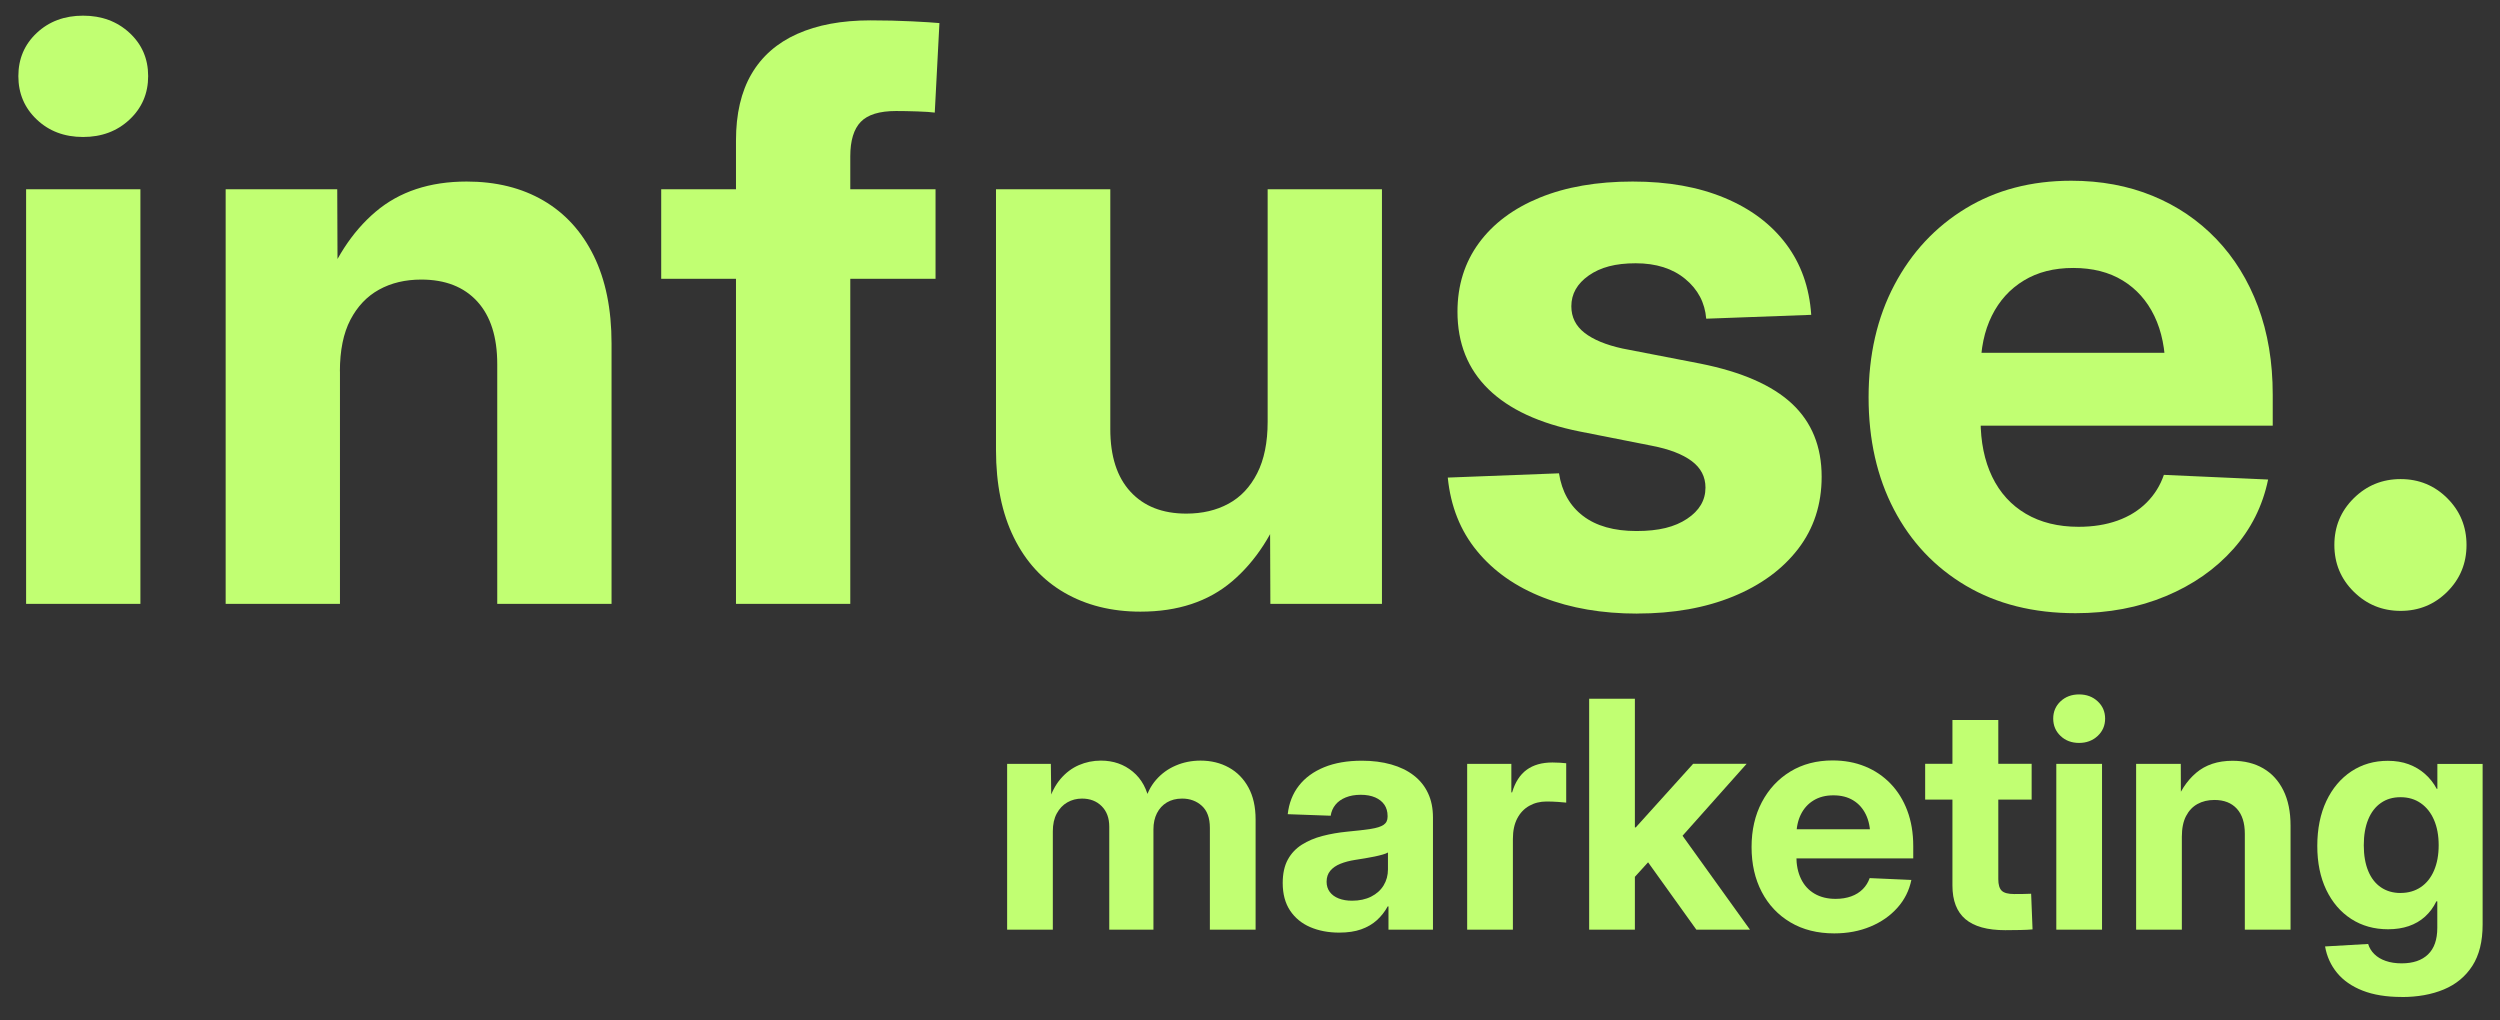
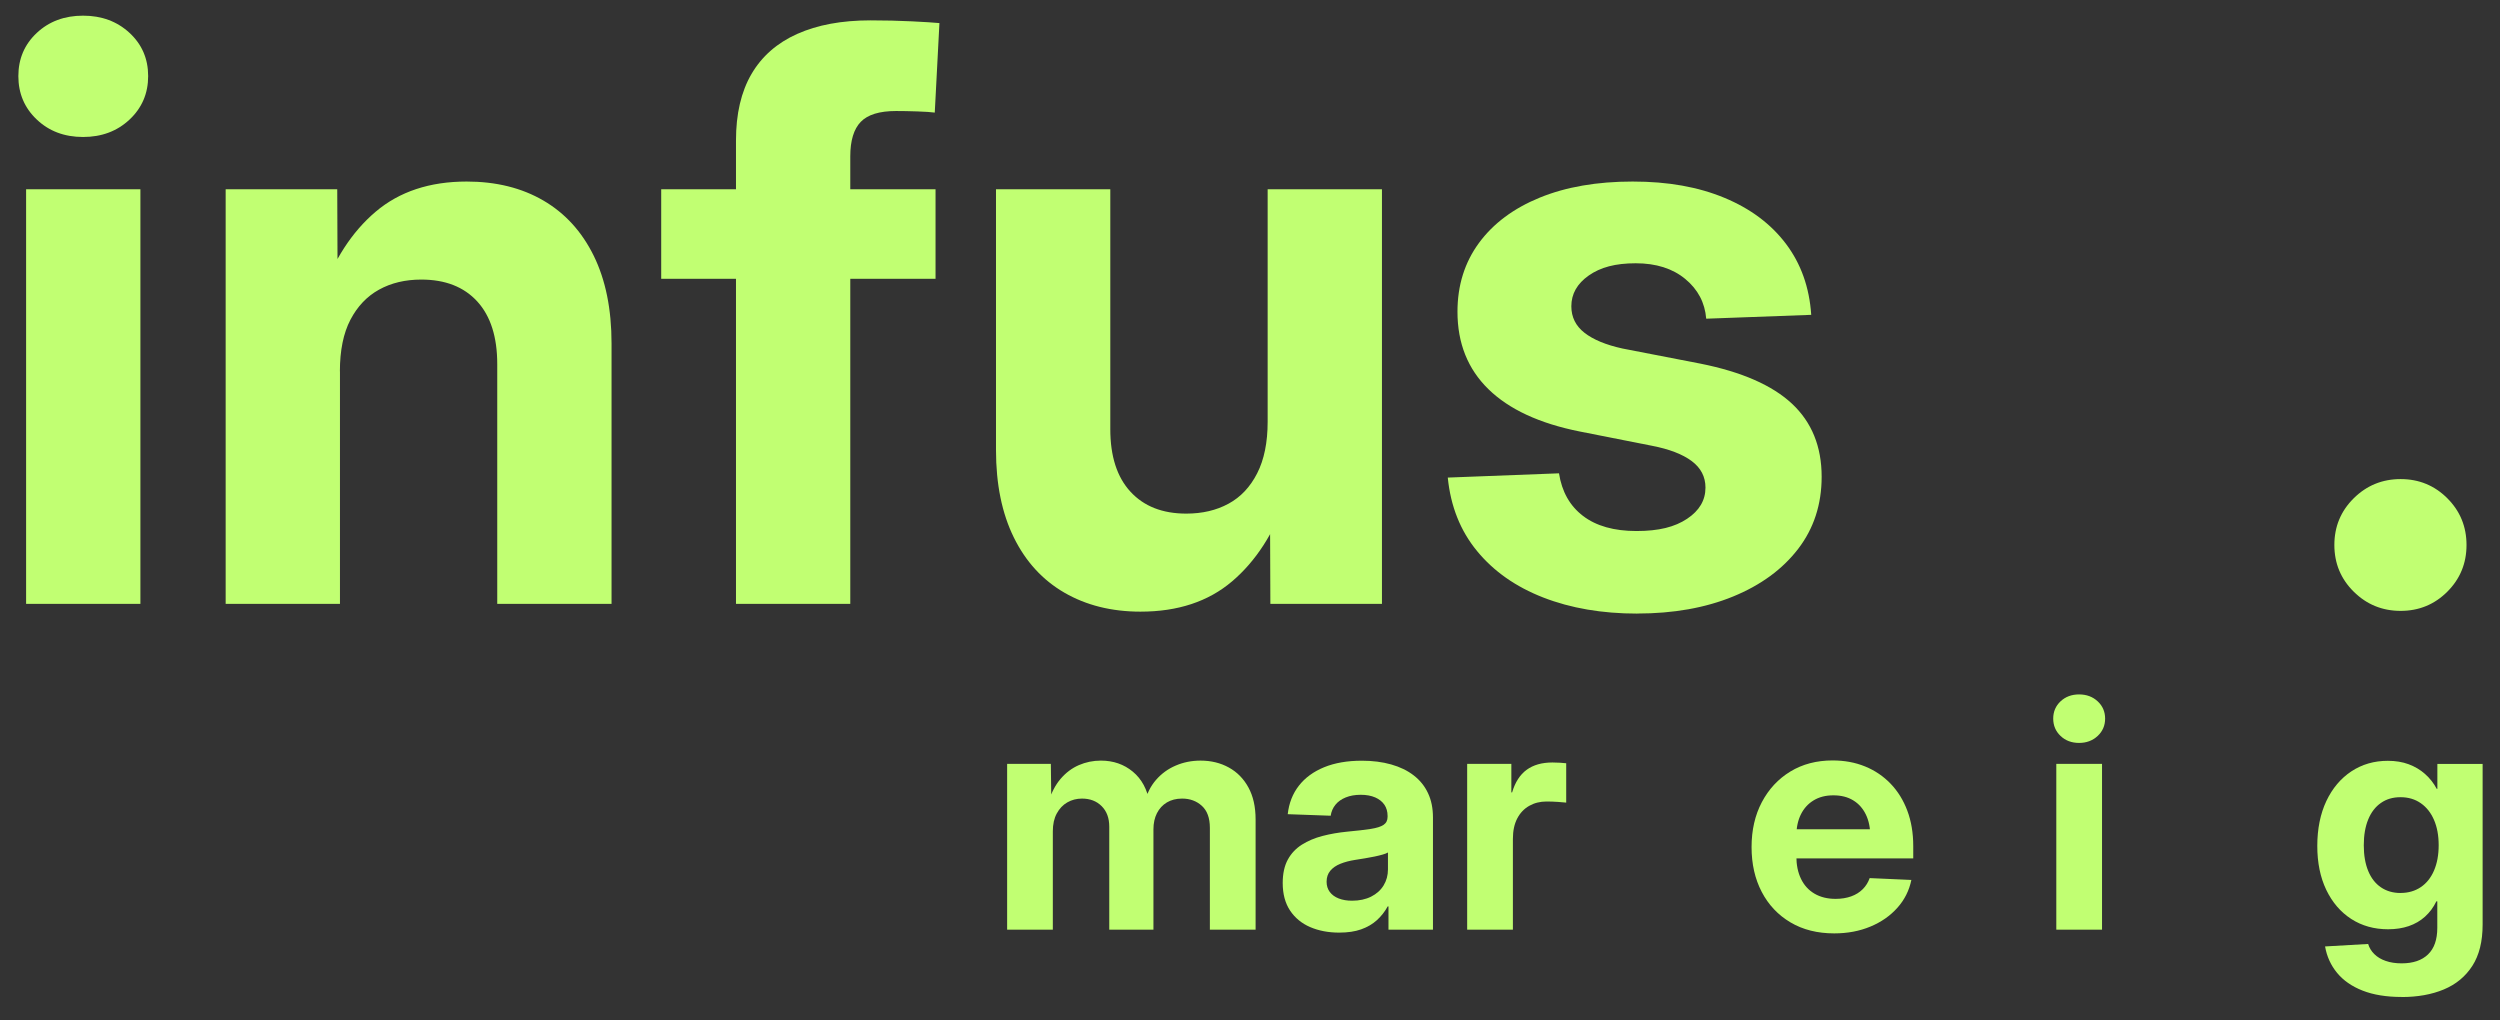
<svg xmlns="http://www.w3.org/2000/svg" id="Layer_1" data-name="Layer 1" viewBox="0 0 745.16 304.15">
  <rect x="0" y="0" width="745.16" height="304.15" fill="#333333" stroke="none" />
  <defs>
    <style>
      .cls-1 {
        fill: #c1ff72;
      }
    </style>
  </defs>
  <g>
    <path class="cls-1" d="M24.76,40.83c-5.54,0-10.15-1.73-13.8-5.2-3.66-3.46-5.49-7.78-5.49-12.94s1.83-9.45,5.49-12.88c3.66-3.43,8.26-5.14,13.8-5.14s10.16,1.71,13.86,5.14c3.7,3.43,5.54,7.72,5.54,12.88s-1.85,9.47-5.54,12.94-8.32,5.2-13.86,5.2ZM7.78,180V56.42h34.07v123.58H7.78Z" />
    <path class="cls-1" d="M101.33,110.7v69.3h-34.07V56.42h33.26l.12,31.88h-4.97c3.77-10.78,9.2-19.17,16.28-25.18,7.08-6.01,16.13-9.01,27.14-9.01,8.78,0,16.4,1.89,22.87,5.66,6.47,3.77,11.47,9.26,15.01,16.46,3.54,7.2,5.31,15.92,5.31,26.16v77.61h-34.07v-71.49c0-8.08-1.98-14.3-5.95-18.65-3.97-4.35-9.53-6.53-16.69-6.53-4.77,0-8.97,1-12.59,3-3.62,2-6.47,5.01-8.55,9.01-2.08,4-3.12,9.12-3.12,15.36Z" />
    <path class="cls-1" d="M278.85,56.42v26.68h-81.77v-26.68h81.77ZM219.37,180V41.87c0-7.93,1.54-14.53,4.62-19.81,3.08-5.27,7.62-9.26,13.63-11.95,6.01-2.69,13.28-4.04,21.83-4.04,4.39,0,8.51.1,12.36.29,3.85.19,6.58.37,8.2.52l-1.39,26.68c-1.08-.15-2.81-.27-5.2-.35-2.39-.08-4.5-.12-6.35-.12-4.93,0-8.43,1.08-10.51,3.23-2.08,2.16-3.12,5.58-3.12,10.28v133.4h-34.07Z" />
    <path class="cls-1" d="M339.95,182.31c-8.62,0-16.19-1.89-22.7-5.66-6.51-3.77-11.53-9.26-15.07-16.46-3.54-7.2-5.31-15.88-5.31-26.04V56.42h34.07v71.49c0,8.08,2,14.3,6.01,18.65,4,4.35,9.55,6.53,16.63,6.53,4.77,0,8.97-.98,12.59-2.95,3.62-1.96,6.47-4.98,8.55-9.07,2.08-4.08,3.12-9.2,3.12-15.36V56.42h34.07v123.58h-33.26l-.12-31.88h4.97c-3.77,10.78-9.2,19.17-16.28,25.18-7.08,6.01-16.17,9.01-27.26,9.01Z" />
    <path class="cls-1" d="M488.01,182.89c-10.47,0-19.81-1.6-28.01-4.79-8.2-3.19-14.78-7.81-19.75-13.86-4.97-6.04-7.87-13.34-8.72-21.89l33.15-1.27c.85,5.47,3.23,9.7,7.16,12.7s9.24,4.5,15.94,4.5,11.41-1.21,15.07-3.64c3.66-2.43,5.49-5.52,5.49-9.3,0-3.23-1.37-5.87-4.1-7.91-2.74-2.04-6.68-3.56-11.84-4.56l-21.6-4.27c-11.94-2.39-20.98-6.58-27.14-12.59-6.16-6.01-9.24-13.7-9.24-23.1,0-7.85,2.14-14.69,6.41-20.5,4.27-5.81,10.32-10.32,18.13-13.51,7.81-3.19,17.04-4.79,27.66-4.79s19.59,1.62,27.37,4.85c7.78,3.23,13.9,7.82,18.36,13.74,4.46,5.93,6.97,12.97,7.51,21.14l-31.3,1.15c-.39-4.77-2.46-8.72-6.24-11.84-3.77-3.12-8.7-4.68-14.78-4.68s-10.51,1.21-13.98,3.64-5.2,5.49-5.2,9.18c0,3.23,1.31,5.87,3.93,7.91,2.62,2.04,6.39,3.6,11.32,4.68l23.21,4.5c12.32,2.46,21.43,6.45,27.31,11.95,5.89,5.51,8.84,12.76,8.84,21.77,0,8.24-2.33,15.4-6.99,21.48-4.66,6.08-11.13,10.82-19.4,14.21-8.28,3.39-17.81,5.08-28.58,5.08Z" />
-     <path class="cls-1" d="M618.64,182.77c-12.55,0-23.45-2.73-32.69-8.2s-16.38-13.03-21.43-22.7c-5.04-9.66-7.56-20.81-7.56-33.44s2.56-23.79,7.68-33.49c5.12-9.7,12.2-17.3,21.25-22.81,9.05-5.5,19.54-8.26,31.47-8.26,8.85,0,16.94,1.5,24.25,4.5,7.31,3,13.65,7.3,19,12.88,5.35,5.58,9.49,12.28,12.42,20.1,2.93,7.82,4.39,16.57,4.39,26.28v9.24h-107.87v-21.71h91.36l-15.48,5.31c0-6.31-1.1-11.74-3.29-16.28-2.19-4.54-5.33-8.07-9.41-10.57-4.08-2.5-9.01-3.75-14.78-3.75s-10.61,1.25-14.73,3.75c-4.12,2.5-7.3,6.01-9.53,10.51-2.23,4.5-3.35,9.84-3.35,16v15.01c0,6.55,1.15,12.2,3.46,16.98,2.31,4.77,5.66,8.45,10.05,11.03,4.39,2.58,9.62,3.87,15.71,3.87,4.31,0,8.18-.62,11.61-1.85,3.42-1.23,6.31-3.02,8.66-5.37s4.06-5.1,5.14-8.26l31.07,1.39c-1.62,7.85-5.08,14.77-10.39,20.73-5.31,5.97-12.01,10.65-20.1,14.03s-17.06,5.08-26.91,5.08Z" />
    <path class="cls-1" d="M715.54,182.08c-5.47,0-10.13-1.91-13.98-5.72-3.85-3.81-5.77-8.45-5.77-13.92s1.92-10.11,5.77-13.92c3.85-3.81,8.51-5.72,13.98-5.72s10.11,1.91,13.92,5.72c3.81,3.81,5.72,8.45,5.72,13.92s-1.91,10.11-5.72,13.92c-3.81,3.81-8.45,5.72-13.92,5.72Z" />
  </g>
  <g>
    <path class="cls-1" d="M300.19,277.11v-49.43h13.03l.14,11.41h-.83c.83-2.8,2.03-5.12,3.6-6.95,1.57-1.83,3.39-3.2,5.45-4.09,2.06-.89,4.25-1.34,6.56-1.34,3.7,0,6.87,1.1,9.52,3.3,2.65,2.2,4.31,5.29,4.99,9.26h-1.48c.65-2.68,1.78-4.95,3.4-6.81,1.62-1.86,3.57-3.29,5.87-4.27,2.29-.99,4.77-1.48,7.41-1.48,3.14,0,5.95.69,8.43,2.06,2.48,1.37,4.43,3.36,5.84,5.96,1.42,2.6,2.13,5.77,2.13,9.49v32.89h-13.63v-30.35c0-2.93-.79-5.11-2.38-6.56-1.59-1.45-3.55-2.17-5.89-2.17-1.76,0-3.27.39-4.55,1.15-1.28.77-2.26,1.84-2.96,3.21-.69,1.37-1.04,2.96-1.04,4.78v29.94h-13.17v-30.72c0-2.56-.75-4.59-2.26-6.1-1.51-1.51-3.46-2.26-5.87-2.26-1.6,0-3.06.38-4.37,1.13-1.31.75-2.36,1.86-3.14,3.3-.79,1.45-1.18,3.22-1.18,5.31v29.34h-13.63Z" />
    <path class="cls-1" d="M399.19,277.98c-3.23,0-6.12-.55-8.66-1.64s-4.54-2.74-6.01-4.94c-1.46-2.2-2.19-4.94-2.19-8.2,0-2.8.51-5.13,1.52-6.98s2.42-3.33,4.2-4.46c1.79-1.12,3.83-1.99,6.14-2.59s4.73-1.02,7.25-1.27c2.99-.28,5.37-.55,7.14-.83,1.77-.28,3.05-.68,3.83-1.22.79-.54,1.18-1.33,1.18-2.38v-.28c0-1.29-.32-2.4-.95-3.33-.63-.92-1.54-1.65-2.73-2.17-1.19-.52-2.63-.79-4.32-.79s-3.19.26-4.48.79c-1.29.52-2.32,1.26-3.07,2.19-.76.94-1.22,2.03-1.41,3.26l-12.8-.46c.37-3.3,1.48-6.13,3.33-8.5,1.85-2.37,4.36-4.2,7.53-5.5,3.17-1.29,6.91-1.94,11.23-1.94,3.2,0,6.11.37,8.73,1.11,2.62.74,4.86,1.82,6.72,3.26,1.86,1.43,3.29,3.2,4.27,5.29.99,2.09,1.48,4.51,1.48,7.25v33.45h-13.26v-6.93h-.23c-.86,1.57-1.94,2.94-3.23,4.11-1.29,1.17-2.86,2.08-4.69,2.73-1.83.65-4.01.97-6.54.97ZM402.98,268.47c2.19,0,4.09-.41,5.71-1.22,1.62-.82,2.86-1.93,3.72-3.35.86-1.42,1.29-3,1.29-4.76v-5.04c-.37.22-.9.42-1.59.62-.69.2-1.49.39-2.38.58-.89.18-1.85.36-2.86.53-1.02.17-2.03.33-3.05.49-1.57.25-3,.62-4.27,1.13-1.28.51-2.29,1.2-3.03,2.08s-1.11,1.98-1.11,3.3c0,1.17.32,2.18.95,3.03.63.85,1.52,1.49,2.66,1.94,1.14.45,2.46.67,3.97.67Z" />
    <path class="cls-1" d="M437.31,277.11v-49.43h13.17v8.5h.23c.89-3.02,2.33-5.26,4.32-6.72,1.99-1.46,4.55-2.19,7.69-2.19.8,0,1.55.02,2.24.07s1.32.1,1.87.16v11.73c-.52-.06-1.35-.13-2.47-.21-1.13-.08-2.26-.12-3.4-.12-1.91,0-3.63.43-5.15,1.29-1.52.86-2.72,2.12-3.58,3.77-.86,1.65-1.29,3.67-1.29,6.08v27.07h-13.63Z" />
-     <path class="cls-1" d="M473.67,277.11v-68.84h13.63v68.84h-13.63ZM486,262.78v-16.17h1.57l17.09-18.94h15.94l-22.13,24.85h-3.14l-9.33,10.26ZM505.63,277.11l-15.43-21.53,9.05-9.61,22.36,31.14h-15.98Z" />
    <path class="cls-1" d="M546.75,278.21c-5.02,0-9.38-1.09-13.07-3.28s-6.55-5.21-8.57-9.08c-2.02-3.87-3.03-8.32-3.03-13.37s1.02-9.52,3.07-13.4c2.05-3.88,4.88-6.92,8.5-9.12,3.62-2.2,7.81-3.3,12.59-3.3,3.54,0,6.77.6,9.7,1.8,2.93,1.2,5.46,2.92,7.6,5.15,2.14,2.23,3.8,4.91,4.97,8.04,1.17,3.13,1.76,6.63,1.76,10.51v3.7h-43.15v-8.69h36.54l-6.19,2.13c0-2.53-.44-4.7-1.32-6.51-.88-1.82-2.13-3.23-3.77-4.23-1.63-1-3.6-1.5-5.91-1.5s-4.24.5-5.89,1.5c-1.65,1-2.92,2.4-3.81,4.2-.89,1.8-1.34,3.94-1.34,6.4v6.01c0,2.62.46,4.88,1.39,6.79.92,1.91,2.26,3.38,4.02,4.41,1.76,1.03,3.85,1.55,6.28,1.55,1.72,0,3.27-.25,4.64-.74,1.37-.49,2.52-1.21,3.46-2.15.94-.94,1.62-2.04,2.06-3.3l12.43.55c-.65,3.14-2.03,5.91-4.16,8.29-2.13,2.39-4.8,4.26-8.04,5.61s-6.82,2.03-10.76,2.03Z" />
-     <path class="cls-1" d="M605.56,227.67v10.67h-31.74v-10.67h31.74ZM581.95,214.6h13.67v47.45c0,1.63.34,2.78,1.02,3.44.68.66,1.92.99,3.74.99.71,0,1.59,0,2.63-.02,1.05-.01,1.85-.04,2.4-.07l.42,10.63c-.96.09-2.18.15-3.67.18-1.49.03-2.98.05-4.46.05-5.33,0-9.29-1.09-11.87-3.28-2.59-2.19-3.88-5.53-3.88-10.03v-49.34Z" />
    <path class="cls-1" d="M619.7,221.44c-2.22,0-4.06-.69-5.52-2.08-1.46-1.39-2.19-3.11-2.19-5.17s.73-3.78,2.19-5.15c1.46-1.37,3.3-2.06,5.52-2.06s4.07.69,5.54,2.06c1.48,1.37,2.22,3.09,2.22,5.15s-.74,3.79-2.22,5.17-3.33,2.08-5.54,2.08ZM612.91,277.11v-49.43h13.63v49.43h-13.63Z" />
-     <path class="cls-1" d="M650.33,249.39v27.72h-13.63v-49.43h13.31l.05,12.75h-1.99c1.51-4.31,3.68-7.67,6.51-10.07,2.83-2.4,6.45-3.6,10.86-3.6,3.51,0,6.56.75,9.15,2.26,2.59,1.51,4.59,3.7,6.01,6.58,1.42,2.88,2.13,6.37,2.13,10.46v31.05h-13.63v-28.6c0-3.23-.79-5.72-2.38-7.46-1.59-1.74-3.81-2.61-6.68-2.61-1.91,0-3.59.4-5.04,1.2-1.45.8-2.59,2-3.42,3.6-.83,1.6-1.25,3.65-1.25,6.14Z" />
    <path class="cls-1" d="M715.84,297.16c-4.53,0-8.4-.63-11.62-1.89-3.22-1.26-5.76-3.03-7.62-5.29-1.86-2.26-3.06-4.89-3.58-7.88l12.84-.74c.34,1.14.95,2.15,1.85,3.03.89.88,2.02,1.56,3.4,2.03,1.37.48,2.95.72,4.74.72,3.39,0,6.01-.89,7.85-2.66,1.85-1.77,2.77-4.41,2.77-7.92v-7.9h-.28c-.86,1.79-1.99,3.3-3.37,4.55s-3,2.19-4.83,2.82c-1.83.63-3.89.95-6.17.95-4.16,0-7.82-1.02-11-3.07-3.17-2.05-5.65-4.94-7.44-8.66-1.79-3.73-2.68-8.1-2.68-13.12s.9-9.57,2.7-13.37c1.8-3.8,4.29-6.75,7.46-8.85,3.17-2.09,6.79-3.14,10.86-3.14,2.31,0,4.38.34,6.21,1.02,1.83.68,3.46,1.64,4.87,2.89,1.42,1.25,2.59,2.73,3.51,4.46h.18v-7.44h13.49v47.86c0,5.05-1.02,9.16-3.07,12.34-2.05,3.17-4.88,5.51-8.5,7.02-3.62,1.51-7.82,2.26-12.59,2.26ZM715.51,266.16c2.31,0,4.32-.58,6.03-1.73s3.03-2.8,3.95-4.94c.92-2.14,1.39-4.66,1.39-7.55s-.46-5.41-1.39-7.55c-.92-2.14-2.24-3.8-3.95-4.99-1.71-1.19-3.72-1.78-6.03-1.78s-4.2.57-5.84,1.71c-1.65,1.14-2.91,2.78-3.79,4.92-.88,2.14-1.32,4.7-1.32,7.69s.44,5.54,1.32,7.67,2.14,3.75,3.79,4.87c1.65,1.12,3.6,1.69,5.84,1.69Z" />
  </g>
</svg>